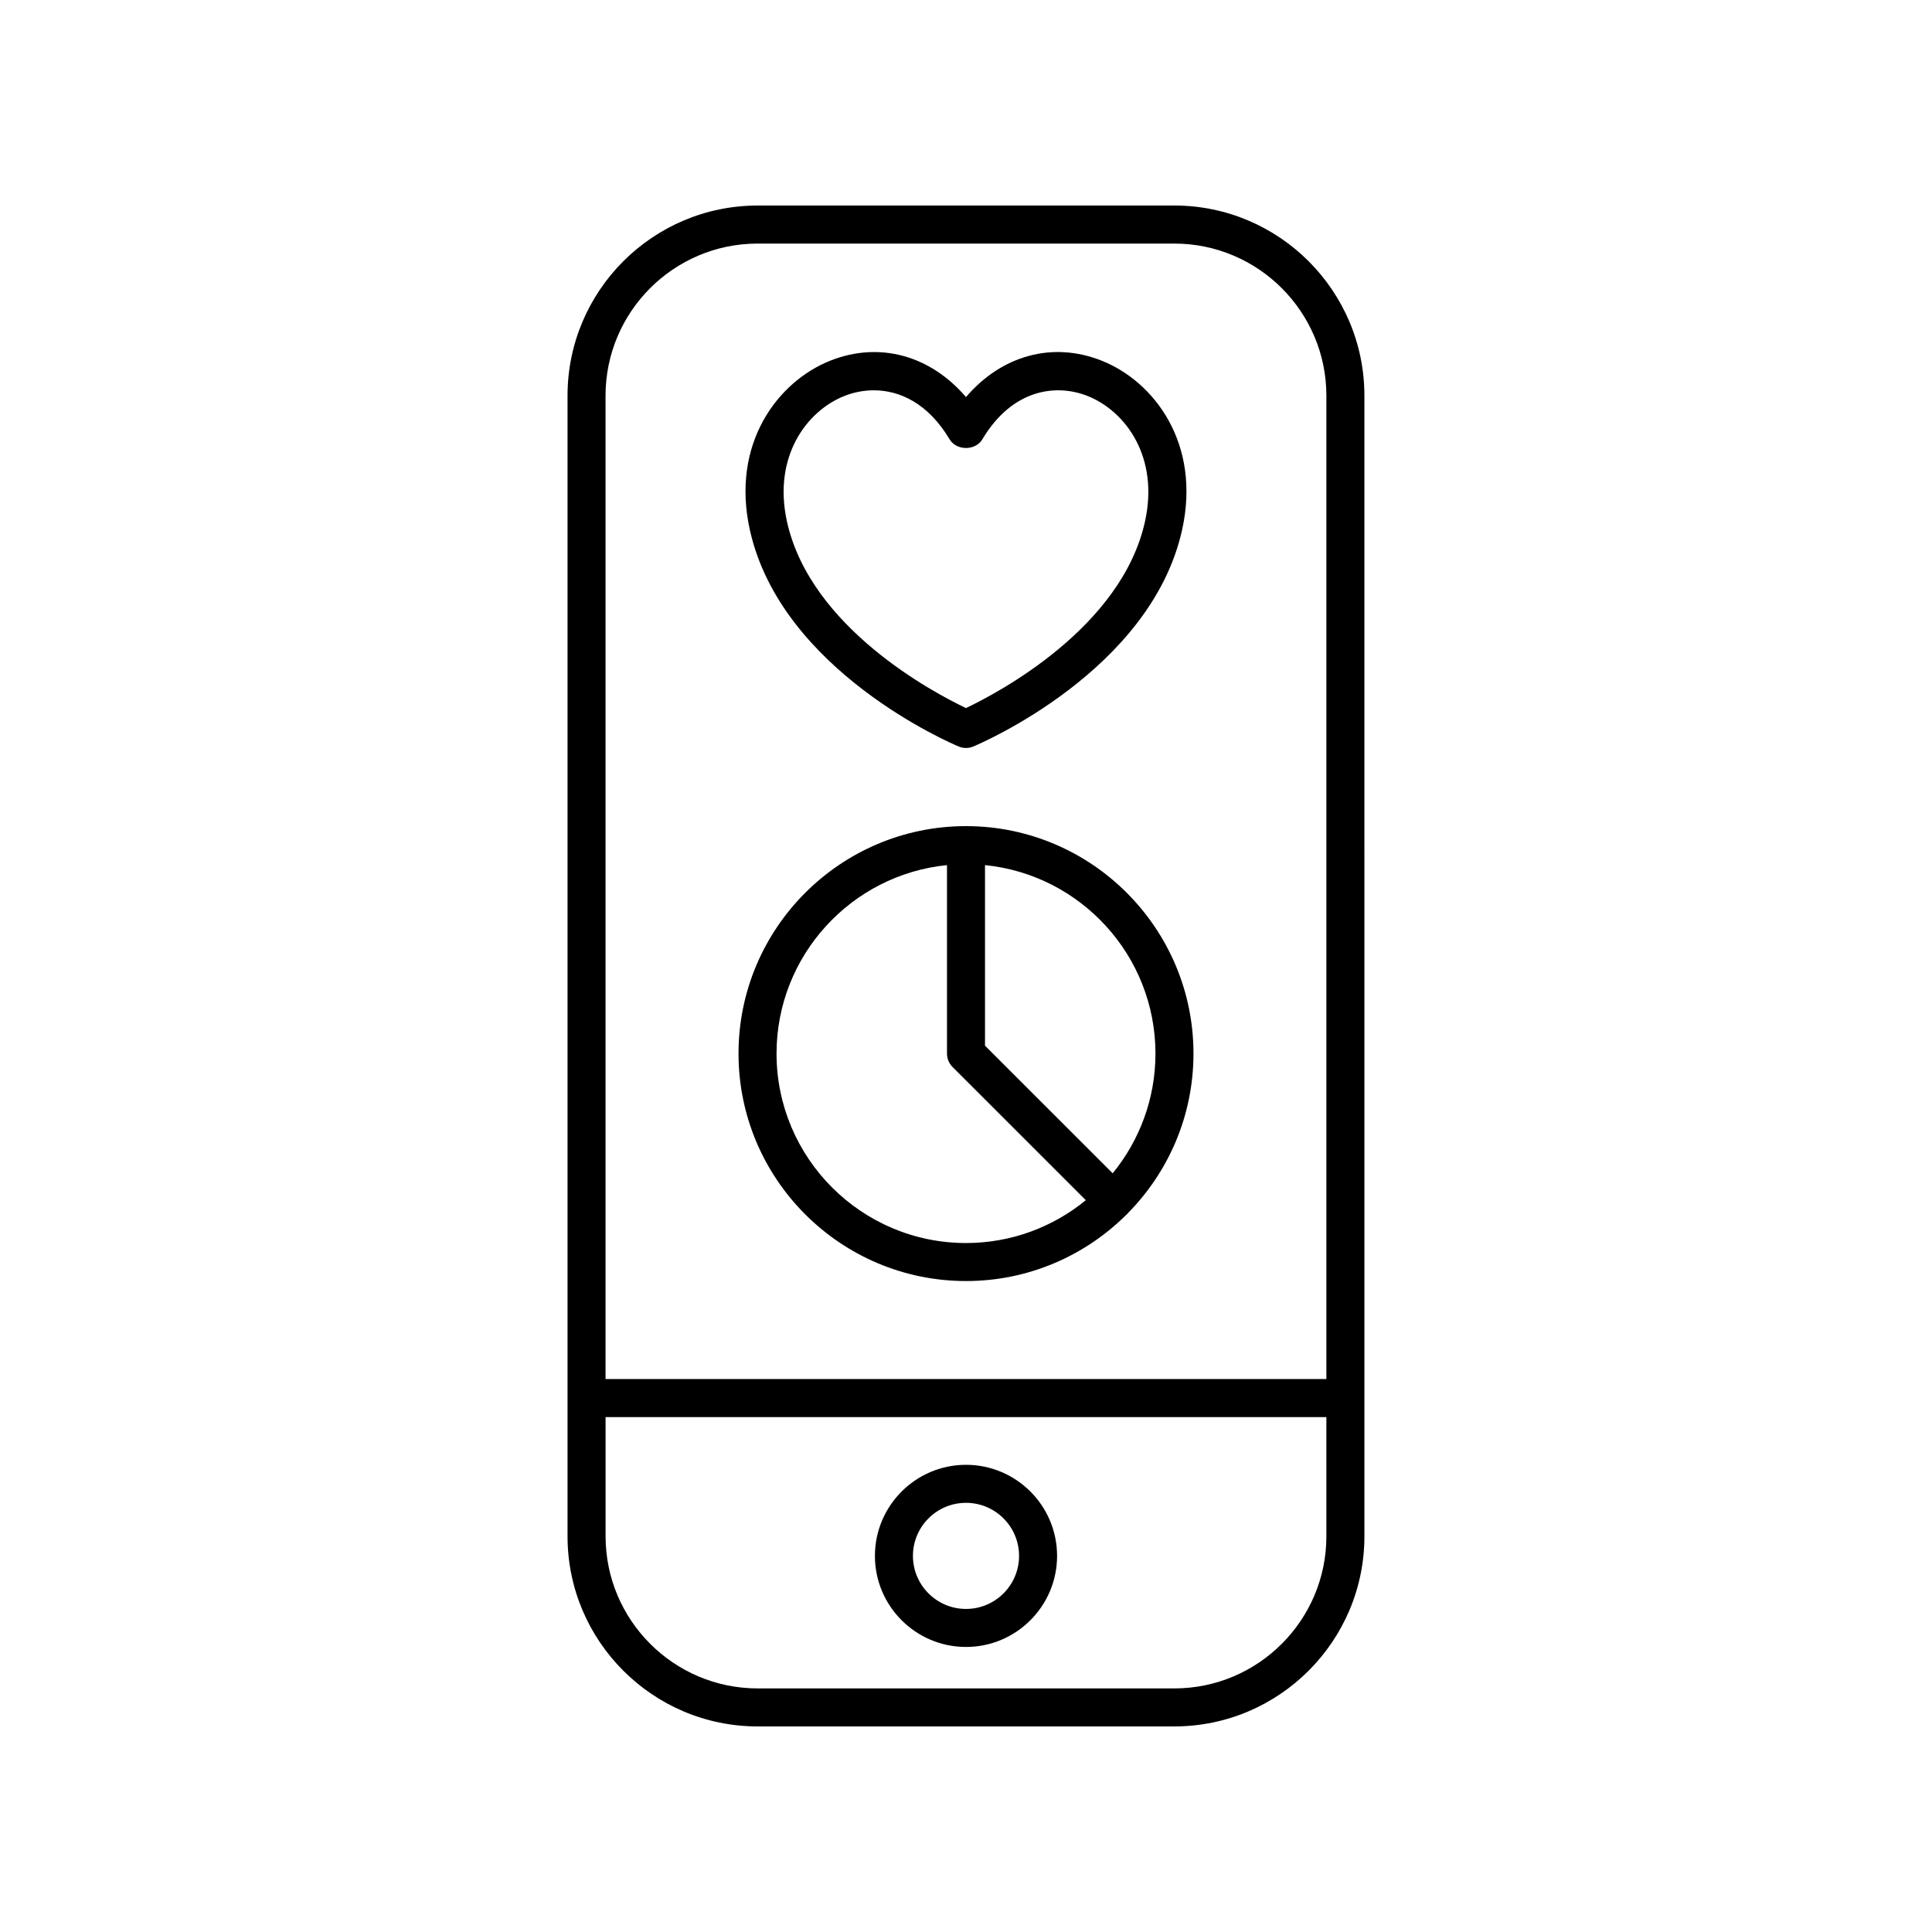
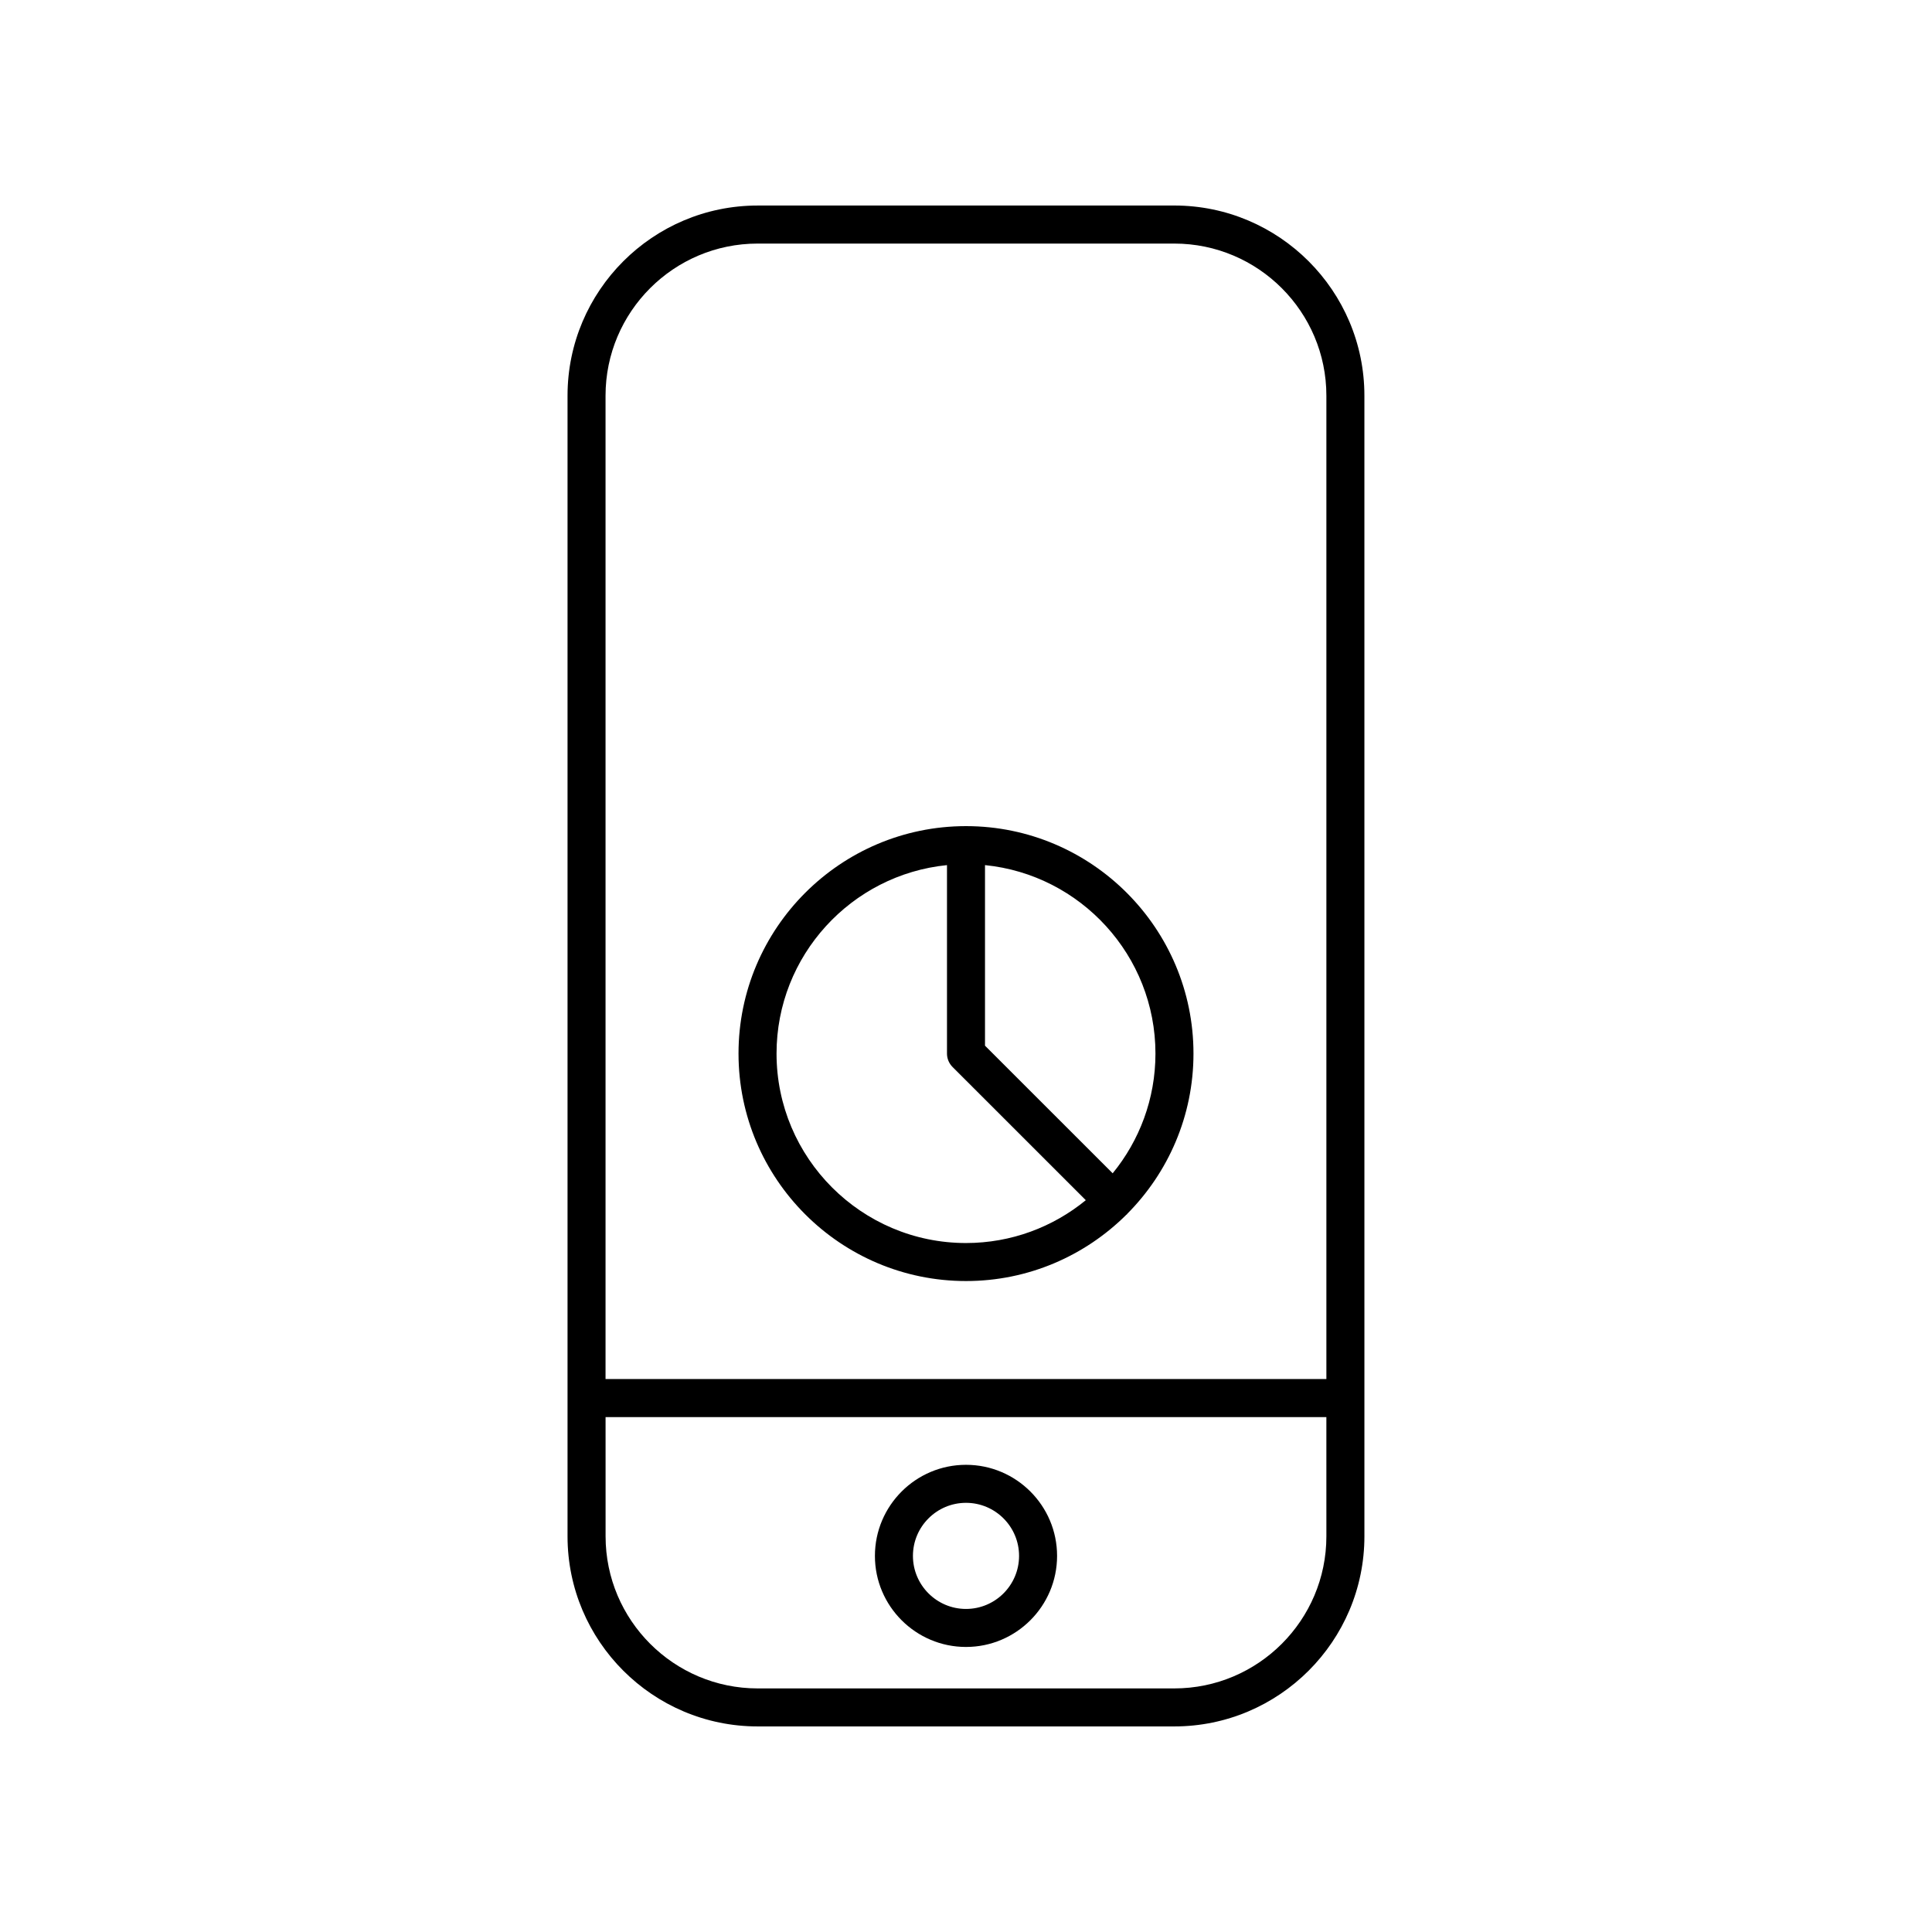
<svg xmlns="http://www.w3.org/2000/svg" fill="#000000" width="800px" height="800px" version="1.1" viewBox="144 144 512 512">
  <g>
    <path d="m400 483.49c16.562 0 31.578-6.719 42.488-17.566 0.047-0.043 0.105-0.055 0.148-0.102 0.047-0.047 0.059-0.109 0.105-0.156 10.832-10.902 17.543-25.91 17.543-42.457 0-33.219-27.012-60.242-60.219-60.277-0.027 0.004-0.043-0.012-0.066-0.012s-0.043 0.012-0.066 0.012c-33.211 0.035-60.219 27.059-60.219 60.277 0 33.242 27.043 60.281 60.285 60.281zm50.207-60.281c0 12.027-4.258 23.07-11.336 31.727l-33.836-33.824v-47.848c25.328 2.535 45.172 23.965 45.172 49.945zm-55.246-49.945v49.938c0 1.336 0.531 2.617 1.477 3.562l35.312 35.301c-8.66 7.086-19.715 11.352-31.75 11.352-27.684 0-50.207-22.52-50.207-50.203-0.004-25.984 19.84-47.414 45.168-49.949z" />
-     <path d="m398.05 341.83c0.621 0.262 1.285 0.391 1.945 0.391s1.324-0.129 1.945-0.391c1.914-0.801 47.012-20.043 55.32-57.352 5.117-22.996-7.457-39.395-21.312-44.898-13.023-5.18-26.527-1.379-35.953 9.645-9.434-11.02-22.918-14.82-35.957-9.645-13.852 5.504-26.426 21.902-21.309 44.898 8.305 37.309 53.406 56.551 55.32 57.352zm-30.293-92.887c2.375-0.945 5.031-1.508 7.812-1.508 6.84 0 14.387 3.426 20.094 13 1.82 3.051 6.84 3.051 8.66 0 8.023-13.457 19.684-14.766 27.902-11.492 10.008 3.977 19.031 16.105 15.191 33.344-6.266 28.16-39.051 45.379-47.422 49.359-8.375-3.984-41.156-21.199-47.426-49.359-3.836-17.238 5.18-29.367 15.188-33.344z" />
    <path d="m344.79 601.52h110.41c27.777 0 50.383-22.602 50.383-50.383l-0.004-302.29c0-27.781-22.602-50.383-50.383-50.383l-110.41 0.004c-27.777 0-50.383 22.602-50.383 50.383v302.29c0 27.777 22.602 50.379 50.383 50.379zm0-392.97h110.41c22.223 0 40.305 18.082 40.305 40.305v260.61h-191.03v-260.61c0-22.223 18.082-40.305 40.309-40.305zm-40.309 311h191.02l0.004 31.594c0 22.223-18.082 40.305-40.305 40.305h-110.41c-22.223 0-40.305-18.082-40.305-40.305z" />
    <path d="m400 580.46c13.309 0 24.137-10.828 24.137-24.137 0-13.305-10.828-24.133-24.137-24.133s-24.137 10.828-24.137 24.137c-0.004 13.309 10.828 24.133 24.137 24.133zm0-38.195c7.754 0 14.062 6.309 14.062 14.062 0 7.75-6.309 14.059-14.062 14.059s-14.062-6.309-14.062-14.059c0-7.754 6.309-14.062 14.062-14.062z" />
  </g>
</svg>